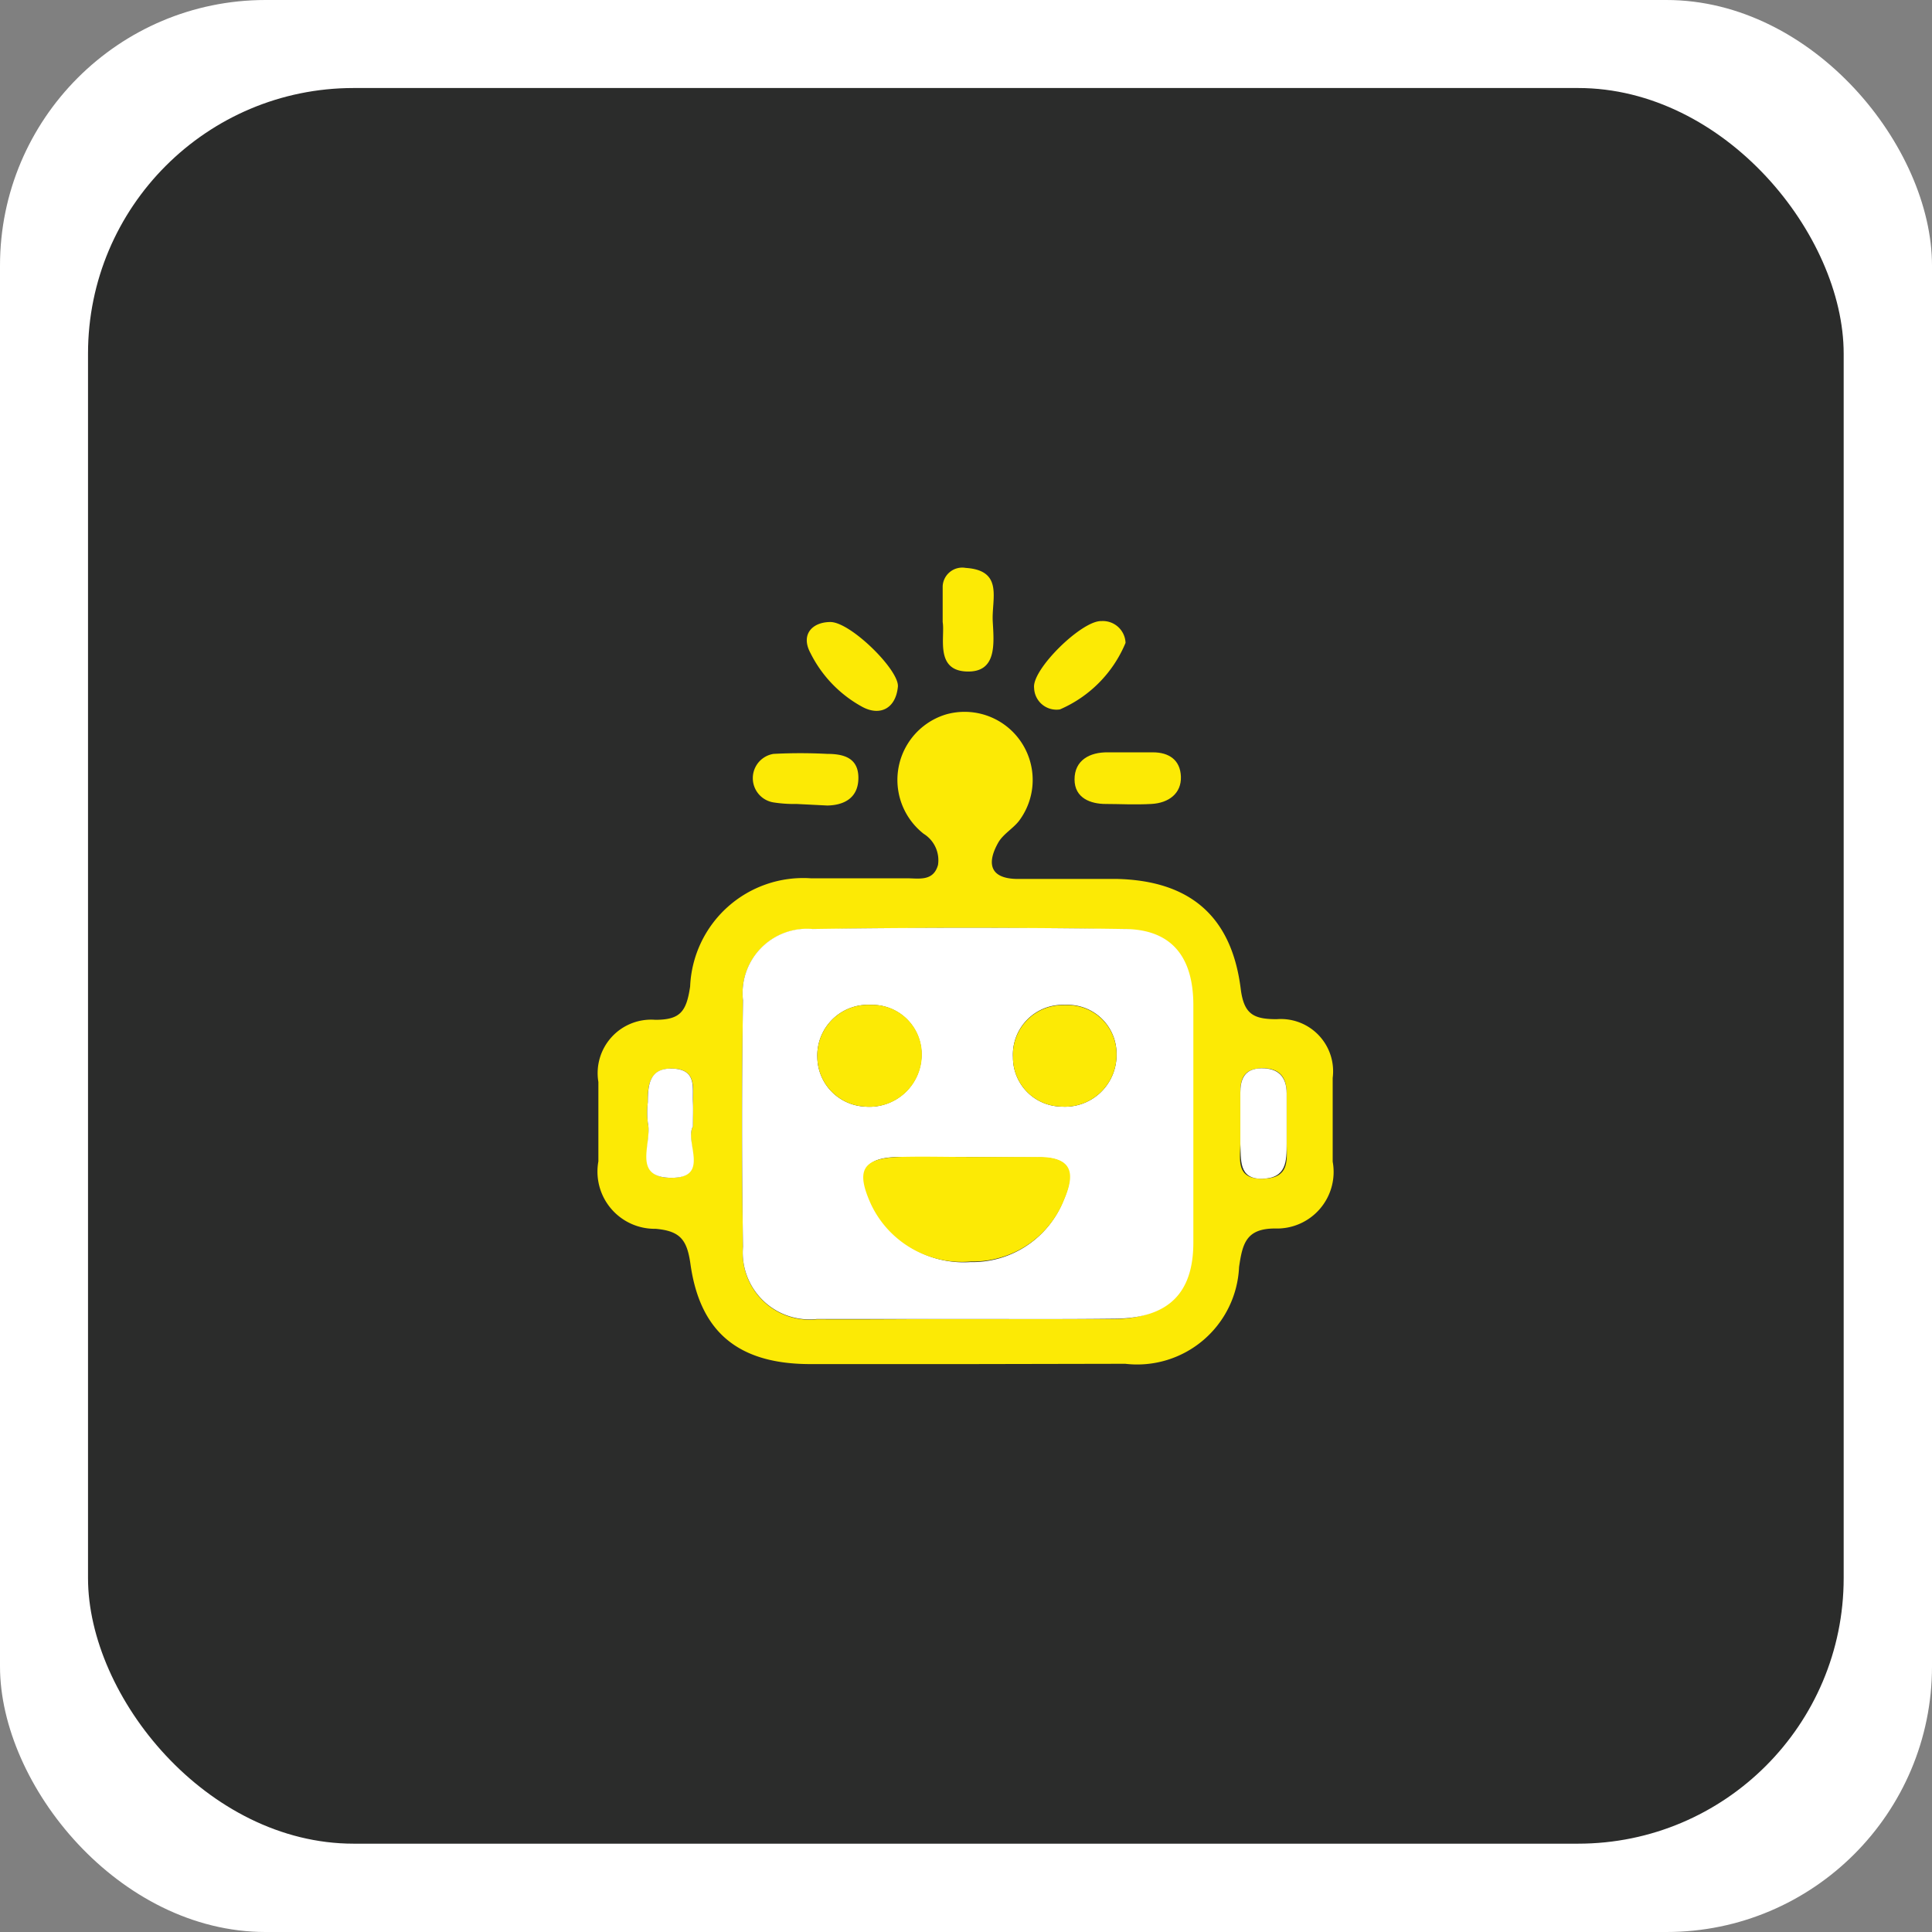
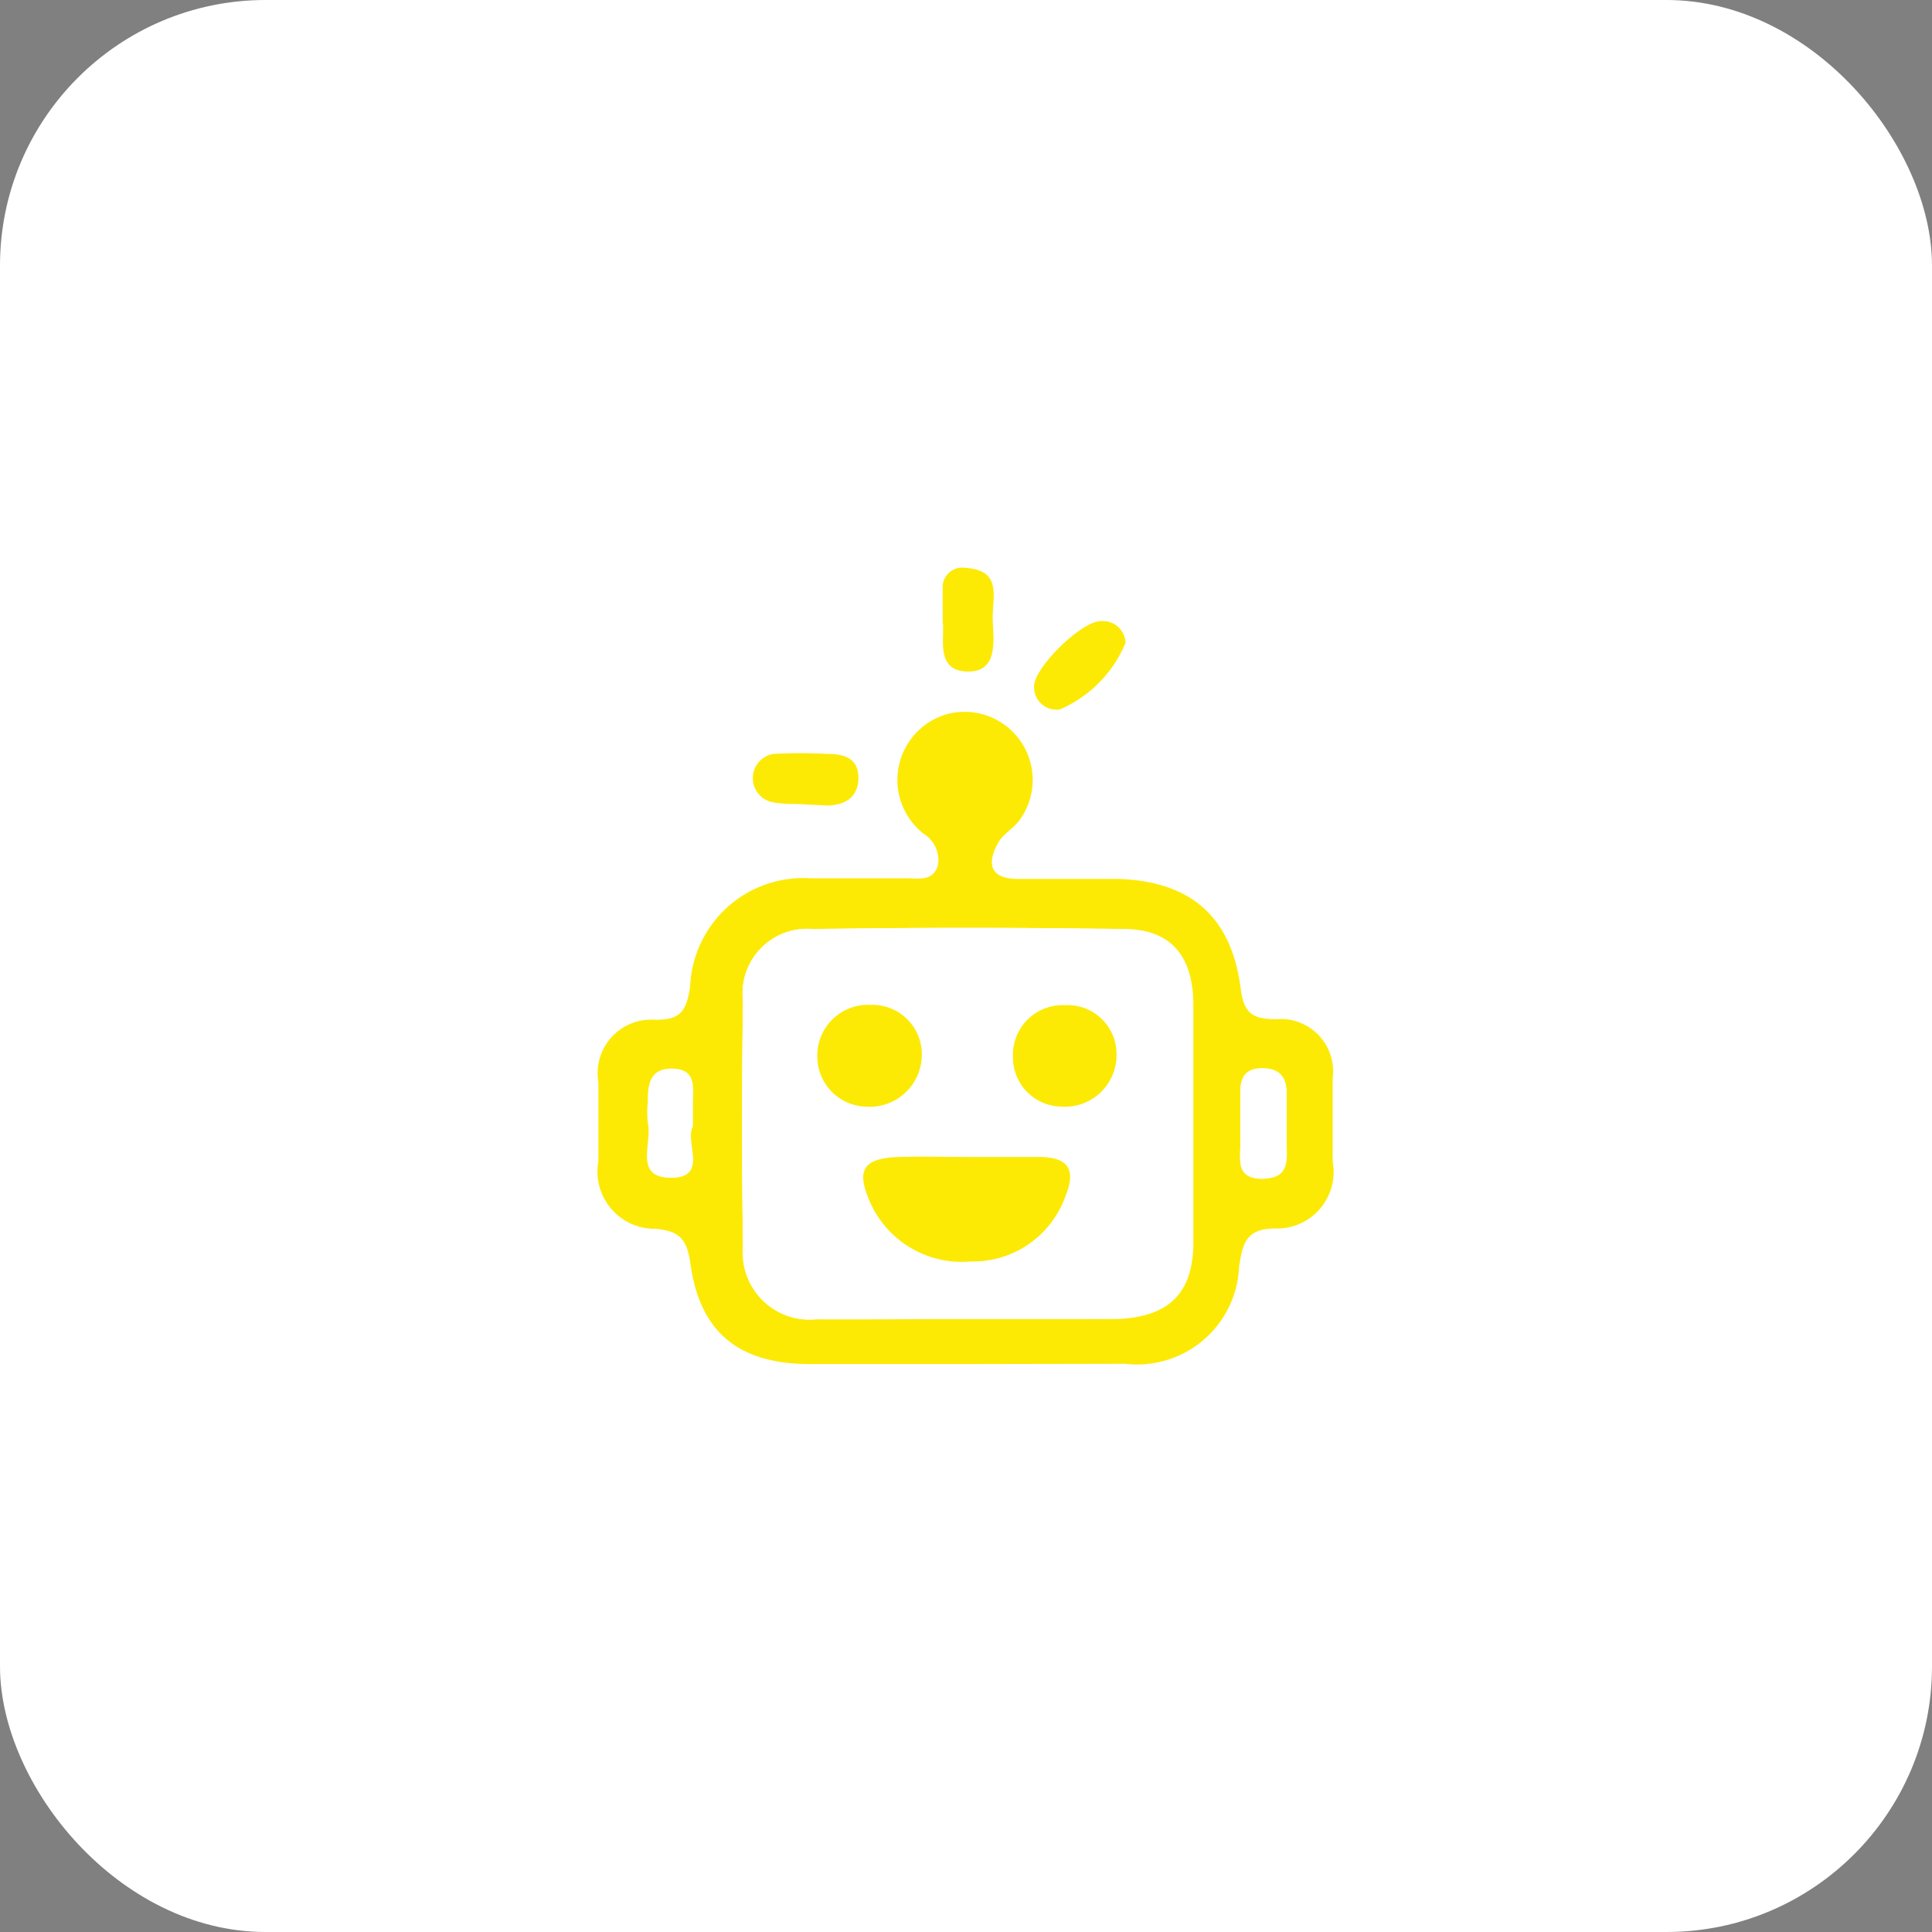
<svg xmlns="http://www.w3.org/2000/svg" id="Layer_1" data-name="Layer 1" viewBox="0 0 62.12 62.12">
  <rect x="0" y="0" width="62.12" height="62.12" fill="#808080" stroke="none" />
  <defs>
    <style>.cls-1{fill:#fff;}.cls-2{fill:#2b2c2b;}.cls-3{fill:#fcea05;}</style>
  </defs>
  <title>icon</title>
  <rect class="cls-1" width="62.12" height="62.12" rx="8.54" />
-   <rect class="cls-2" x="2.83" y="2.83" width="56.45" height="56.45" rx="8.54" />
  <path class="cls-3" d="M31.06,43.86h-5c-2.29,0-3.55-1-3.86-3.22-.11-.78-.33-1.06-1.12-1.13a1.84,1.84,0,0,1-1.84-2.17c0-.85,0-1.7,0-2.55a1.72,1.72,0,0,1,1.83-2c.8,0,1-.26,1.12-1.07a3.64,3.64,0,0,1,3.88-3.48c1,0,2.06,0,3.09,0,.38,0,.85.11,1-.43a1,1,0,0,0-.46-1,2.2,2.2,0,0,1,.72-3.84,2.19,2.19,0,0,1,2.34,3.43c-.19.24-.49.41-.65.67-.36.62-.34,1.16.55,1.19,1.08,0,2.15,0,3.23,0,2.35.05,3.7,1.18,4,3.51.1.84.41,1,1.16,1a1.68,1.68,0,0,1,1.8,1.89c0,.9,0,1.8,0,2.69A1.82,1.82,0,0,1,41,39.5c-.93,0-1.05.48-1.16,1.24a3.28,3.28,0,0,1-3.66,3.11Zm.05-1.45c1.57,0,3.14,0,4.7,0s2.5-.8,2.51-2.45q0-3.84,0-7.66c0-1.56-.73-2.4-2.24-2.42-3.32-.06-6.63-.06-9.95,0a2.07,2.07,0,0,0-2.24,2.3q-.06,4,0,7.92a2.15,2.15,0,0,0,2.38,2.32C27.88,42.43,29.5,42.41,31.11,42.41Zm8.77-6.32h0c0,.23,0,.45,0,.67,0,.51-.16,1.15.71,1.14s.79-.57.78-1.13V35.16c0-.55-.25-.83-.82-.81s-.67.35-.67.8Zm-17.6.13c0-.33,0-.55,0-.77,0-.47.12-1.06-.63-1.09s-.83.5-.82,1.08a2.91,2.91,0,0,0,0,.66c.15.65-.47,1.77.75,1.77S22,36.7,22.28,36.22Z" />
  <path class="cls-3" d="M30.31,20c0-.53,0-.84,0-1.15a.63.63,0,0,1,.74-.59c1.23.08.83,1,.87,1.72s.14,1.66-.86,1.61S30.39,20.47,30.31,20Z" />
  <path class="cls-3" d="M36.19,20.67a4,4,0,0,1-2.11,2.14.72.72,0,0,1-.83-.69c-.08-.59,1.53-2.17,2.16-2.15A.73.73,0,0,1,36.19,20.67Z" />
  <path class="cls-3" d="M25.61,25.85a4.29,4.29,0,0,1-.74-.05.79.79,0,0,1,0-1.56,16.58,16.58,0,0,1,1.73,0c.53,0,1,.13,1,.77s-.45.88-1,.89Z" />
-   <path class="cls-3" d="M36.27,24.19c.26,0,.53,0,.8,0,.51,0,.88.24.9.78s-.39.85-.95.88-1,0-1.47,0-1-.18-1-.79.48-.88,1.08-.87Z" />
-   <path class="cls-3" d="M26.7,20c.65,0,2.22,1.55,2.17,2.08-.07.71-.58.95-1.14.65A4,4,0,0,1,26.06,21C25.73,20.39,26.13,20,26.7,20Z" />
  <path class="cls-1" d="M31.11,42.41c-1.61,0-3.23,0-4.84,0a2.15,2.15,0,0,1-2.38-2.32q-.06-4,0-7.92a2.07,2.07,0,0,1,2.24-2.3c3.32-.05,6.63-.05,10,0,1.51,0,2.23.86,2.24,2.42q0,3.83,0,7.66c0,1.65-.82,2.43-2.51,2.45S32.68,42.41,31.11,42.41Zm0-5.21c-.71,0-1.43,0-2.14,0-1.19,0-1.41.42-.92,1.51a3.23,3.23,0,0,0,3.15,1.87,3.15,3.15,0,0,0,3-2c.38-.89.22-1.39-.84-1.36ZM27.8,35.58a1.68,1.68,0,0,0,1.83-1.67A1.59,1.59,0,0,0,28,32.31,1.63,1.63,0,0,0,26.28,34,1.61,1.61,0,0,0,27.8,35.58Zm6.31,0a1.66,1.66,0,0,0,1.79-1.69,1.57,1.57,0,0,0-1.65-1.58A1.6,1.6,0,0,0,32.57,34,1.58,1.58,0,0,0,34.11,35.58Z" />
  <path class="cls-1" d="M39.88,36.09v-.94c0-.45.13-.79.67-.8s.82.26.82.81v1.61c0,.56,0,1.11-.78,1.13s-.68-.63-.71-1.14c0-.22,0-.44,0-.67Z" />
-   <path class="cls-1" d="M22.28,36.22c-.28.48.58,1.66-.7,1.65s-.6-1.12-.75-1.77a2.91,2.91,0,0,1,0-.66c0-.58.06-1.12.82-1.08s.61.62.63,1.09C22.29,35.67,22.28,35.89,22.28,36.22Z" />
  <path class="cls-3" d="M31.09,37.2h2.29c1.06,0,1.22.47.84,1.36a3.15,3.15,0,0,1-3,2A3.23,3.23,0,0,1,28,38.71c-.49-1.09-.27-1.47.92-1.51C29.66,37.18,30.38,37.2,31.09,37.2Z" />
  <path class="cls-3" d="M27.8,35.58A1.61,1.61,0,0,1,26.28,34,1.63,1.63,0,0,1,28,32.31a1.59,1.59,0,0,1,1.64,1.6A1.68,1.68,0,0,1,27.8,35.58Z" />
  <path class="cls-3" d="M34.11,35.58A1.58,1.58,0,0,1,32.57,34a1.6,1.6,0,0,1,1.68-1.68,1.57,1.57,0,0,1,1.65,1.58A1.66,1.66,0,0,1,34.11,35.58Z" />
</svg>